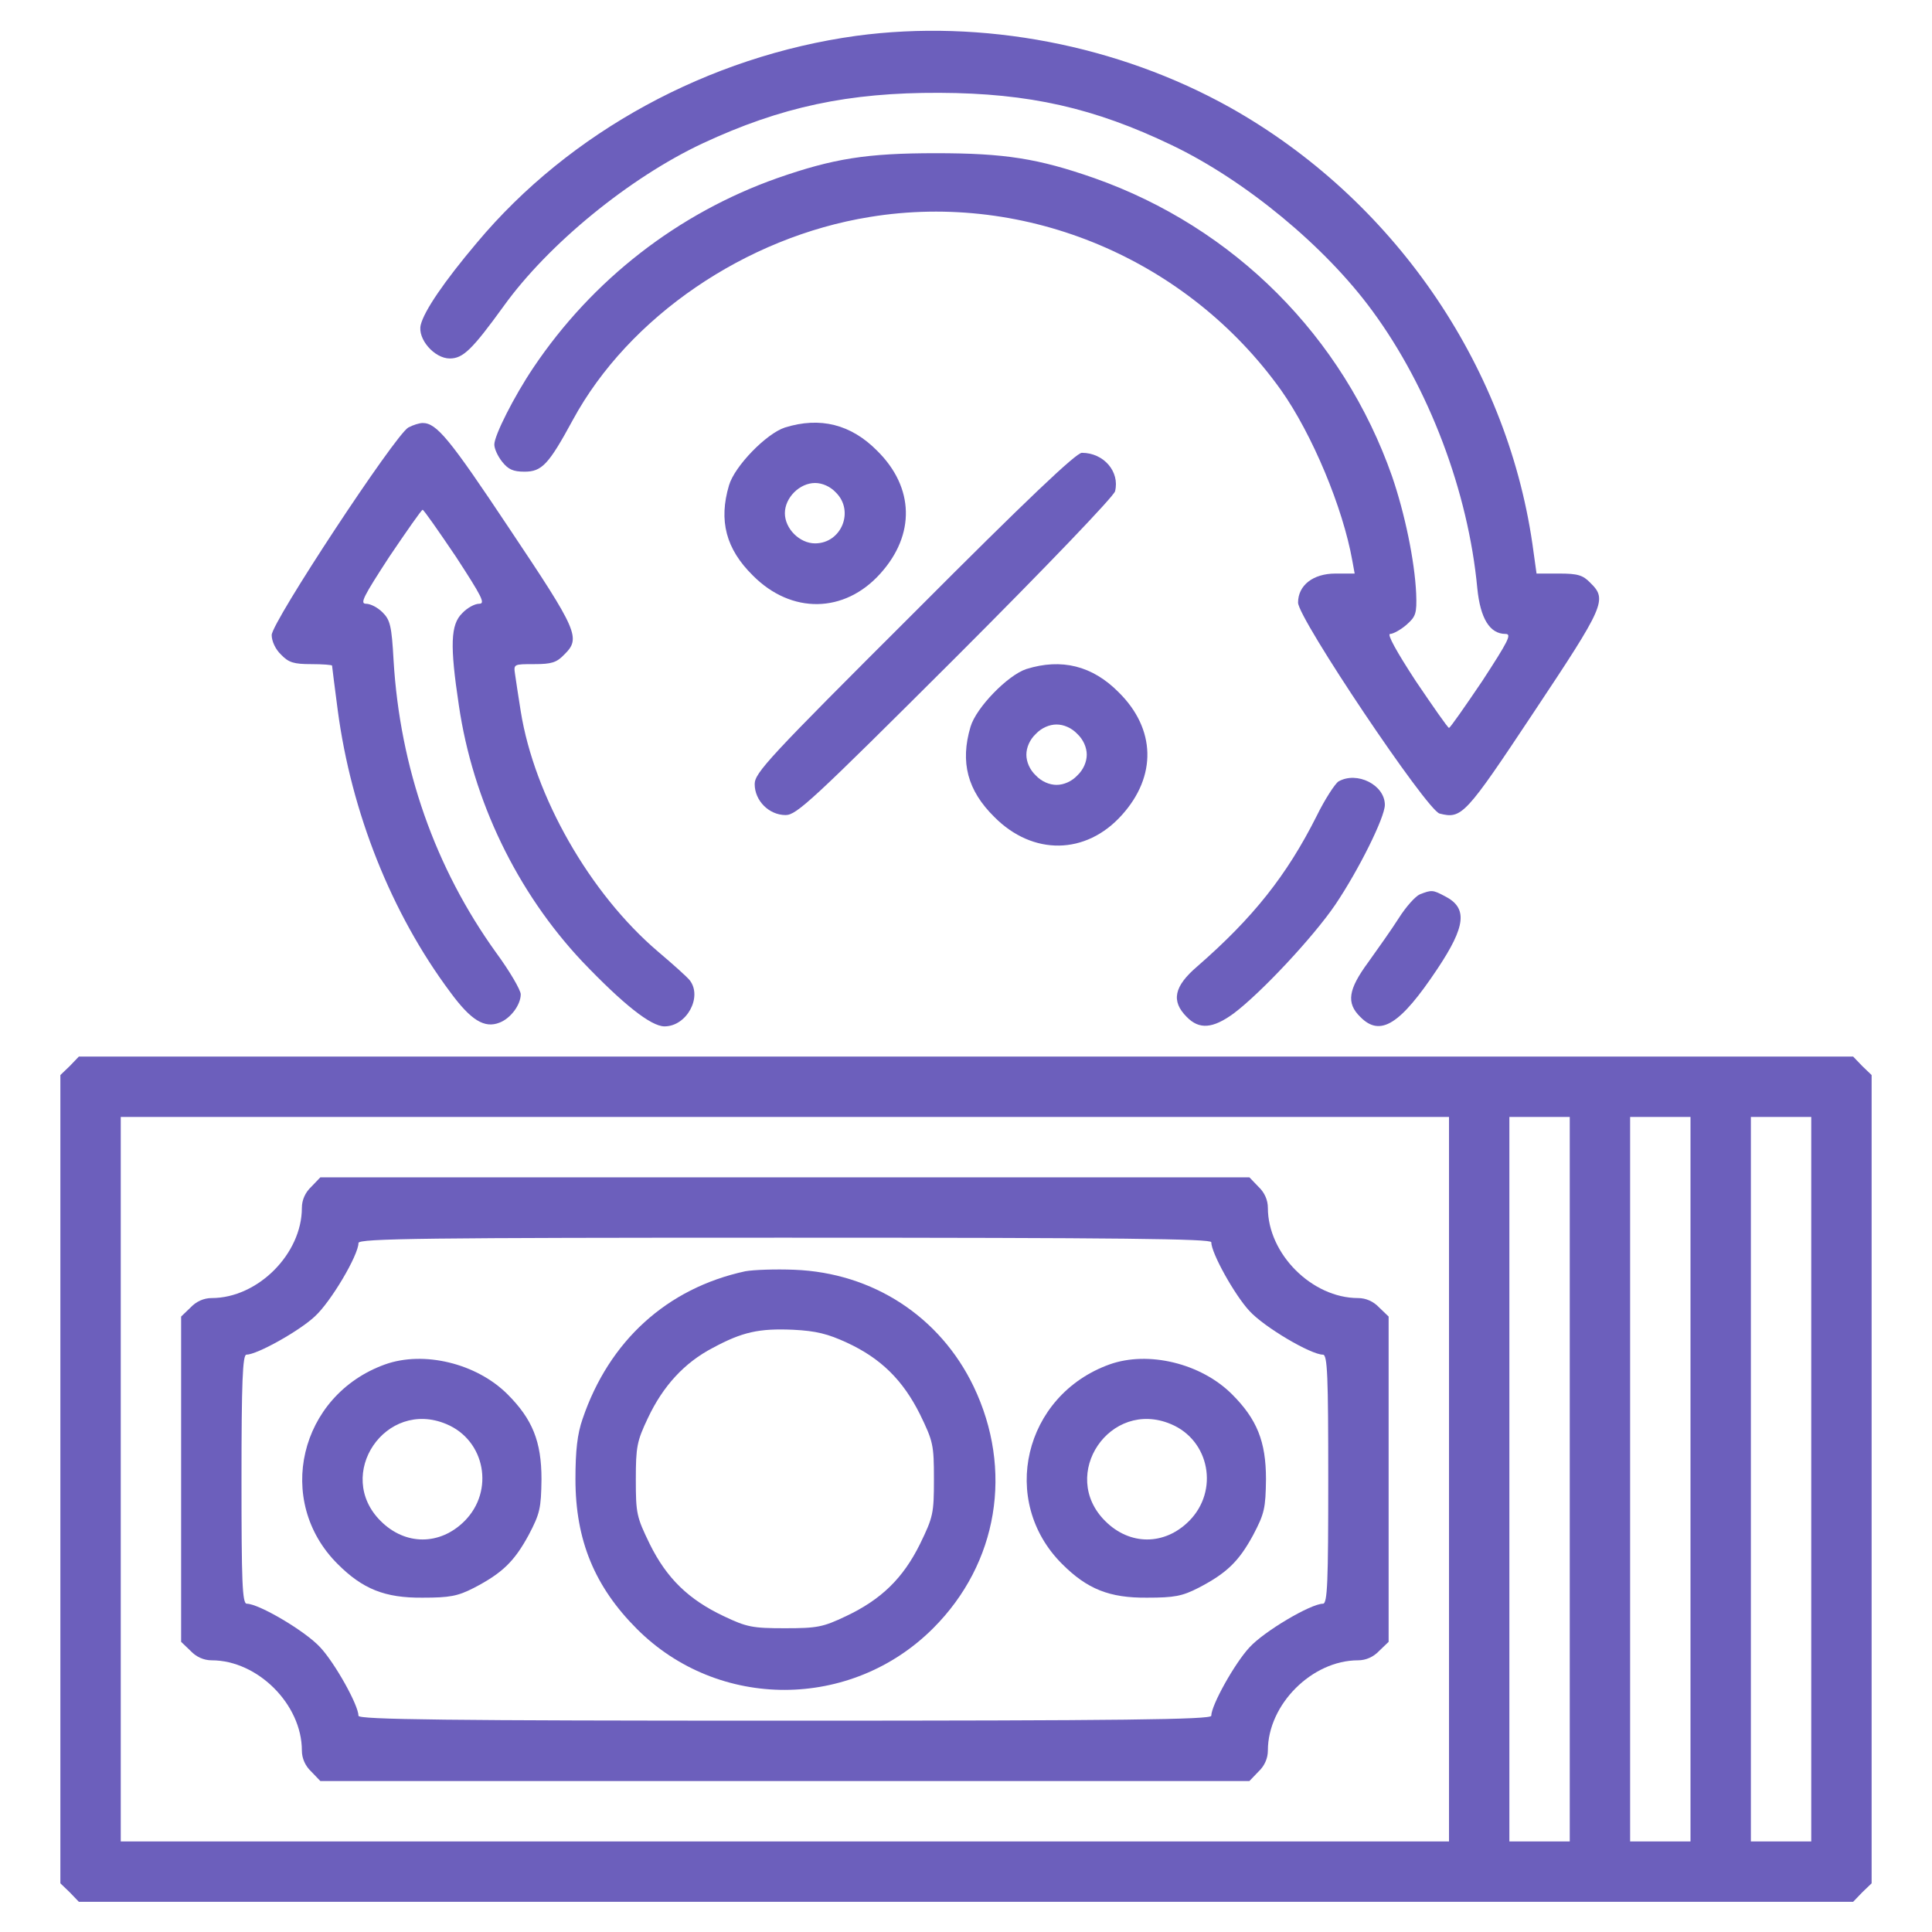
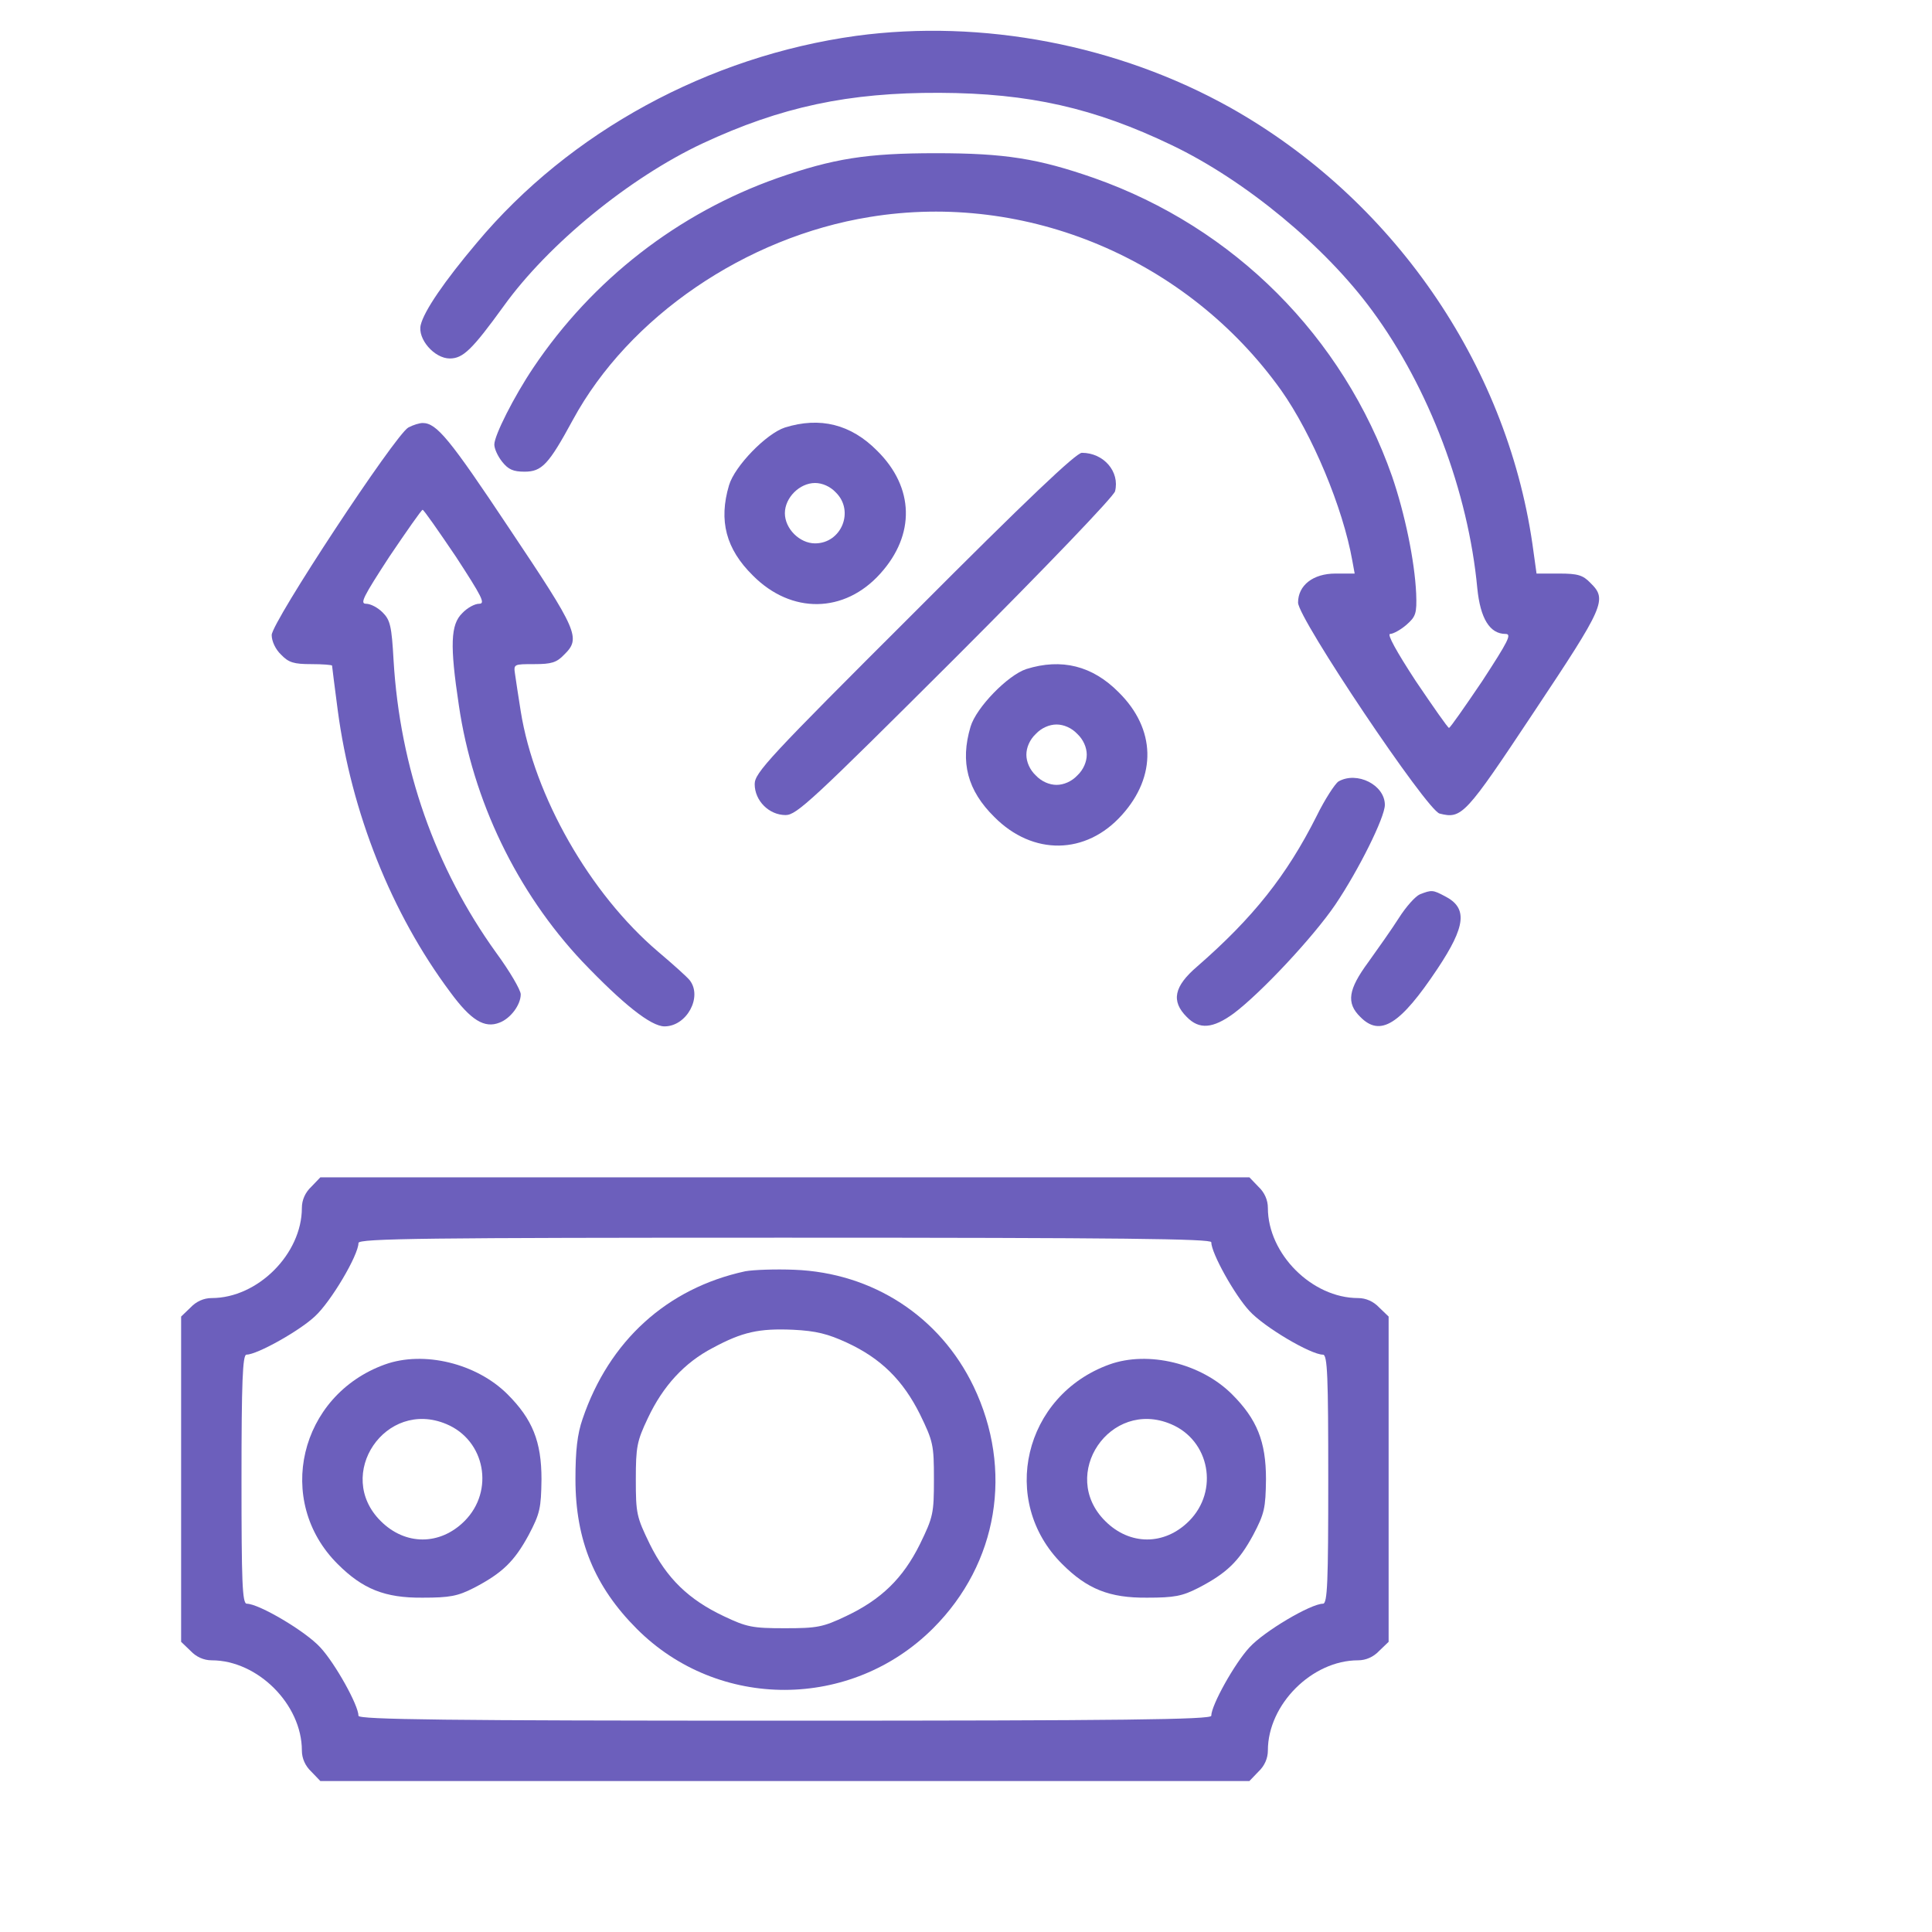
<svg xmlns="http://www.w3.org/2000/svg" version="1.0" width="512pt" height="512pt" viewBox="0 0 512 512" preserveAspectRatio="xMidYMid meet">
  <script />
  <g transform="translate(0,512) scale(0.1,-0.1)" fill="#6C5FBC" stroke="none">
    <path d="M2269 5025 c-391 -54 -759 -254 -1005 -548 -87 -103 -140 -181 -149 -218 -9 -37 36 -89 77 -89 35 0 59 23 143 139 118 164 333 340 527 431 208 97 387 135 628 134 237 -1 410 -40 616 -139 194 -93 406 -268 531 -439 150 -204 254 -479 278 -735 8 -80 33 -121 75 -121 17 0 7 -19 -62 -125 -46 -68 -85 -124 -88 -124 -3 0 -42 56 -88 124 -51 78 -77 125 -68 125 8 0 28 11 43 24 25 22 28 30 26 83 -4 87 -30 212 -64 311 -130 370 -418 659 -789 790 -149 52 -237 66 -420 66 -183 0 -271 -14 -420 -66 -263 -93 -490 -269 -647 -503 -51 -76 -103 -179 -103 -203 0 -11 9 -31 21 -46 16 -20 29 -26 59 -26 46 0 64 19 128 137 148 273 458 485 787 538 416 68 842 -112 1090 -459 82 -116 164 -311 189 -453 l6 -33 -51 0 c-59 0 -99 -31 -99 -77 0 -42 341 -550 375 -559 59 -15 68 -5 250 269 187 281 195 298 150 342 -20 21 -34 25 -83 25 l-60 0 -11 79 c-70 480 -372 915 -801 1156 -297 166 -657 235 -991 190z" />
    <path d="M1082 3987 c-35 -20 -362 -516 -362 -550 0 -16 10 -38 25 -52 20 -21 34 -25 80 -25 30 0 55 -2 55 -4 0 -3 7 -56 15 -118 36 -271 142 -538 298 -747 55 -75 91 -97 131 -81 29 11 56 47 56 75 0 11 -29 61 -65 110 -162 225 -255 490 -272 775 -5 91 -9 107 -29 127 -13 13 -32 23 -44 23 -17 0 -7 19 62 125 46 68 85 124 88 124 3 0 42 -56 88 -124 69 -106 79 -125 62 -125 -12 0 -32 -11 -45 -25 -31 -30 -33 -85 -9 -244 37 -253 154 -495 327 -679 108 -113 182 -172 218 -172 59 0 101 78 67 122 -7 9 -45 43 -84 76 -181 154 -328 412 -364 637 -6 39 -13 82 -15 98 -4 27 -4 27 51 27 45 0 59 4 79 25 45 44 37 62 -145 334 -159 239 -193 280 -230 280 -8 0 -25 -5 -38 -12z" />
    <path d="M2080 3987 c-49 -16 -133 -102 -148 -153 -28 -94 -8 -169 63 -239 102 -103 243 -101 338 5 93 103 90 228 -8 325 -70 71 -152 91 -245 62z m135 -172 c50 -49 15 -135 -55 -135 -41 0 -80 39 -80 80 0 41 39 80 80 80 19 0 40 -9 55 -25z" />
    <path d="M2423 3497 c-386 -385 -423 -425 -423 -455 0 -44 38 -82 82 -82 29 0 70 38 450 417 246 246 419 427 423 441 13 52 -30 102 -88 102 -15 0 -145 -123 -444 -423z" />
    <path d="M2720 3347 c-49 -16 -133 -102 -148 -153 -28 -94 -8 -169 63 -239 102 -103 243 -101 338 5 93 103 90 228 -8 325 -70 71 -152 91 -245 62z m135 -172 c16 -15 25 -36 25 -55 0 -19 -9 -40 -25 -55 -15 -16 -36 -25 -55 -25 -19 0 -40 9 -55 25 -16 15 -25 36 -25 55 0 19 9 40 25 55 15 16 36 25 55 25 19 0 40 -9 55 -25z" />
    <path d="M3547 3049 c-9 -6 -36 -47 -58 -92 -79 -157 -168 -269 -316 -398 -62 -53 -70 -92 -28 -134 33 -34 69 -31 124 9 71 53 211 202 270 289 62 92 131 231 131 264 0 53 -74 90 -123 62z" />
    <path d="M3763 2750 c-12 -5 -37 -33 -56 -63 -19 -30 -56 -82 -81 -117 -53 -72 -59 -108 -21 -145 53 -54 106 -20 204 127 76 114 81 162 20 193 -32 17 -35 17 -66 5z" />
-     <path d="M185 2295 l-25 -24 0 -1071 0 -1071 25 -24 24 -25 2351 0 2351 0 24 25 25 24 0 1071 0 1071 -25 24 -24 25 -2351 0 -2351 0 -24 -25z m3655 -1095 l0 -960 -1760 0 -1760 0 0 960 0 960 1760 0 1760 0 0 -960z m320 0 l0 -960 -80 0 -80 0 0 960 0 960 80 0 80 0 0 -960z m320 0 l0 -960 -80 0 -80 0 0 960 0 960 80 0 80 0 0 -960z m320 0 l0 -960 -80 0 -80 0 0 960 0 960 80 0 80 0 0 -960z" />
    <path d="M825 1975 c-16 -15 -25 -35 -25 -56 0 -122 -117 -239 -239 -239 -21 0 -41 -9 -56 -25 l-25 -24 0 -431 0 -431 25 -24 c15 -16 35 -25 56 -25 122 0 239 -117 239 -239 0 -21 9 -41 25 -56 l24 -25 1231 0 1231 0 24 25 c16 15 25 35 25 56 0 122 117 239 239 239 21 0 41 9 56 25 l25 24 0 431 0 431 -25 24 c-15 16 -35 25 -56 25 -122 0 -239 117 -239 239 0 21 -9 41 -25 56 l-24 25 -1231 0 -1231 0 -24 -25z m2385 -147 c0 -29 62 -140 101 -182 39 -43 163 -116 195 -116 12 0 14 -58 14 -330 0 -272 -2 -330 -14 -330 -32 0 -156 -73 -195 -116 -39 -42 -101 -153 -101 -181 0 -10 -233 -13 -1130 -13 -897 0 -1130 3 -1130 13 0 28 -62 139 -101 181 -39 43 -163 116 -195 116 -12 0 -14 58 -14 330 0 257 3 330 13 330 28 0 139 62 181 101 43 39 116 163 116 195 0 12 182 14 1130 14 897 0 1130 -3 1130 -12z" />
    <path d="M1975 1751 c-208 -45 -361 -185 -431 -391 -14 -40 -19 -84 -19 -160 0 -162 51 -285 163 -397 216 -216 568 -215 785 2 172 172 213 420 107 641 -89 185 -267 301 -475 309 -49 2 -108 0 -130 -4z m269 -189 c91 -42 149 -100 194 -190 35 -72 37 -81 37 -172 0 -91 -2 -100 -37 -172 -45 -91 -103 -147 -196 -191 -61 -29 -76 -32 -162 -32 -86 0 -101 3 -162 32 -93 44 -151 100 -196 191 -35 72 -37 81 -37 171 0 87 3 102 32 163 40 85 97 147 172 186 78 42 122 52 213 48 61 -3 92 -11 142 -34z" />
    <path d="M1020 1504 c-227 -82 -293 -362 -125 -529 66 -66 125 -90 225 -89 72 0 93 4 136 26 75 39 107 70 145 140 30 57 33 71 34 148 0 100 -24 159 -90 225 -82 82 -222 116 -325 79z m163 -158 c103 -43 128 -177 48 -257 -65 -65 -157 -65 -222 0 -124 123 13 325 174 257z" />
    <path d="M2940 1504 c-227 -82 -293 -362 -125 -529 66 -66 125 -90 225 -89 72 0 93 4 136 26 75 39 107 70 145 140 30 57 33 71 34 148 0 100 -24 159 -90 225 -82 82 -222 116 -325 79z m163 -158 c103 -43 128 -177 48 -257 -65 -65 -157 -65 -222 0 -124 123 13 325 174 257z" />
  </g>
  <script />
</svg>